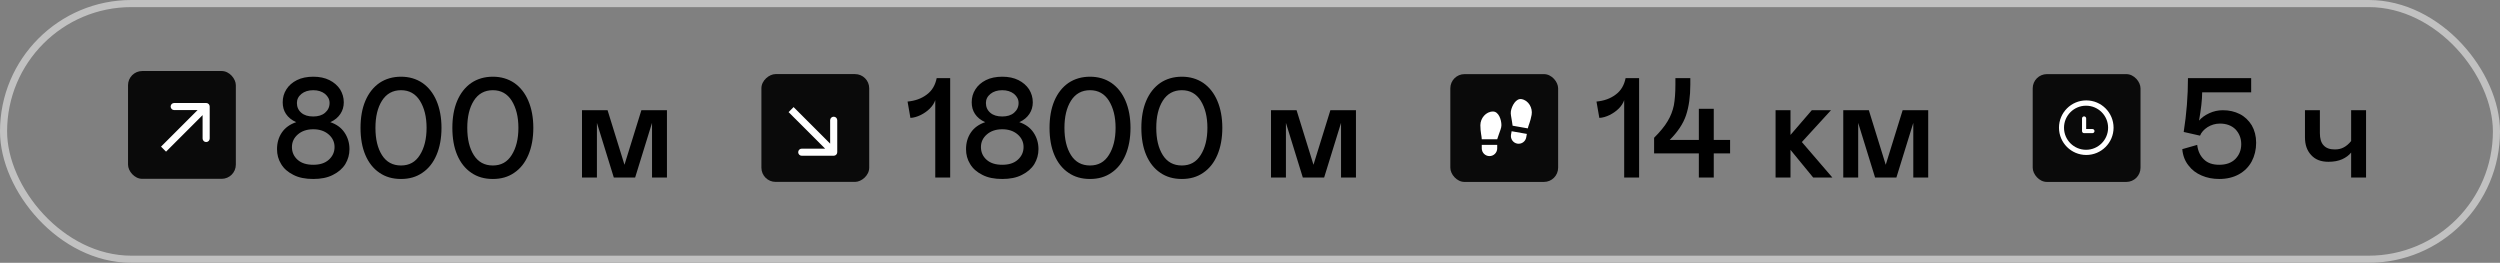
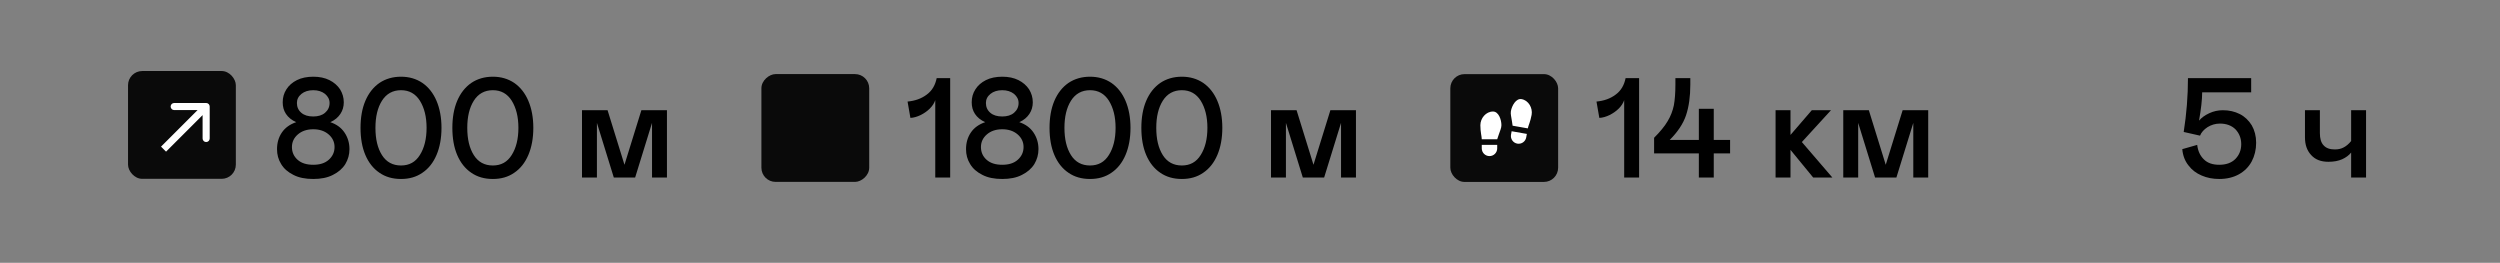
<svg xmlns="http://www.w3.org/2000/svg" width="352" height="37" viewBox="0 0 352 37" fill="none">
  <rect x="0" y="0" width="352" height="37" fill="#808080" stroke="none" />
  <rect x="18.026" y="10" width="15.18" height="15.18" rx="2" fill="#0A0A0A" />
  <path d="M29.526 15C29.526 14.724 29.302 14.5 29.026 14.5L24.526 14.5C24.25 14.5 24.026 14.724 24.026 15C24.026 15.276 24.25 15.5 24.526 15.5L28.526 15.5L28.526 19.5C28.526 19.776 28.75 20 29.026 20C29.302 20 29.526 19.776 29.526 19.5L29.526 15ZM23.379 21.353L29.379 15.353L28.672 14.646L22.672 20.646L23.379 21.353Z" fill="white" />
  <path d="M41.305 24.62C40.545 24.24 39.965 23.74 39.585 23.1C39.185 22.46 39.005 21.76 39.005 21C39.005 20.12 39.225 19.34 39.685 18.66C40.145 17.98 40.825 17.5 41.705 17.2C41.065 16.92 40.585 16.52 40.265 16.04C39.945 15.56 39.805 15.02 39.805 14.4C39.805 13.74 39.965 13.14 40.325 12.58C40.665 12.04 41.165 11.6 41.805 11.28C42.445 10.96 43.225 10.8 44.105 10.8C44.985 10.8 45.745 10.96 46.385 11.28C47.025 11.6 47.525 12.04 47.885 12.58C48.225 13.14 48.405 13.74 48.405 14.4C48.405 15.02 48.245 15.56 47.925 16.04C47.605 16.52 47.145 16.92 46.505 17.2C47.385 17.5 48.045 17.98 48.505 18.66C48.965 19.34 49.205 20.12 49.205 21C49.205 21.76 49.005 22.46 48.625 23.1C48.225 23.74 47.645 24.24 46.885 24.62C46.125 25.02 45.185 25.2 44.105 25.2C43.005 25.2 42.065 25.02 41.305 24.62ZM45.765 15.88C46.185 15.52 46.405 15.06 46.405 14.5C46.405 14 46.185 13.58 45.765 13.22C45.325 12.88 44.785 12.7 44.105 12.7C43.425 12.7 42.865 12.88 42.445 13.22C42.005 13.58 41.805 14 41.805 14.5C41.805 15.06 42.005 15.52 42.425 15.88C42.845 16.24 43.405 16.4 44.105 16.4C44.785 16.4 45.345 16.24 45.765 15.88ZM46.285 22.5C46.825 22.02 47.105 21.42 47.105 20.7C47.105 20 46.825 19.4 46.265 18.92C45.705 18.44 44.985 18.2 44.105 18.2C43.225 18.2 42.505 18.44 41.945 18.92C41.385 19.4 41.105 20 41.105 20.7C41.105 21.42 41.365 22.02 41.905 22.5C42.445 22.98 43.185 23.2 44.105 23.2C45.025 23.2 45.745 22.98 46.285 22.5ZM53.422 24.32C52.562 23.74 51.902 22.9 51.442 21.82C50.982 20.74 50.762 19.46 50.762 18C50.762 16.56 50.982 15.28 51.442 14.2C51.902 13.12 52.562 12.28 53.422 11.68C54.282 11.1 55.302 10.8 56.462 10.8C57.622 10.8 58.622 11.1 59.482 11.68C60.342 12.28 61.002 13.12 61.462 14.2C61.922 15.28 62.162 16.56 62.162 18C62.162 19.46 61.922 20.74 61.462 21.82C61.002 22.9 60.342 23.74 59.482 24.32C58.622 24.92 57.622 25.2 56.462 25.2C55.302 25.2 54.282 24.92 53.422 24.32ZM59.122 21.82C59.742 20.84 60.062 19.56 60.062 18C60.062 16.44 59.742 15.18 59.122 14.18C58.502 13.2 57.622 12.7 56.462 12.7C55.302 12.7 54.402 13.2 53.782 14.18C53.162 15.16 52.862 16.44 52.862 18C52.862 19.58 53.162 20.86 53.782 21.84C54.402 22.82 55.302 23.3 56.462 23.3C57.622 23.3 58.502 22.82 59.122 21.82ZM66.352 24.32C65.492 23.74 64.832 22.9 64.372 21.82C63.912 20.74 63.692 19.46 63.692 18C63.692 16.56 63.912 15.28 64.372 14.2C64.832 13.12 65.492 12.28 66.352 11.68C67.212 11.1 68.232 10.8 69.392 10.8C70.552 10.8 71.552 11.1 72.412 11.68C73.272 12.28 73.932 13.12 74.392 14.2C74.852 15.28 75.092 16.56 75.092 18C75.092 19.46 74.852 20.74 74.392 21.82C73.932 22.9 73.272 23.74 72.412 24.32C71.552 24.92 70.552 25.2 69.392 25.2C68.232 25.2 67.212 24.92 66.352 24.32ZM72.052 21.82C72.672 20.84 72.992 19.56 72.992 18C72.992 16.44 72.672 15.18 72.052 14.18C71.432 13.2 70.552 12.7 69.392 12.7C68.232 12.7 67.332 13.2 66.712 14.18C66.092 15.16 65.792 16.44 65.792 18C65.792 19.58 66.092 20.86 66.712 21.84C67.332 22.82 68.232 23.3 69.392 23.3C70.552 23.3 71.432 22.82 72.052 21.82ZM93.906 25H91.806V17.3L89.426 25H86.426L84.046 17.3V25H81.946V15.52H85.546L87.926 23.2L90.306 15.52H93.906V25Z" fill="black" />
  <rect x="122.385" y="10.431" width="15.18" height="15.18" rx="2" transform="rotate(90 122.385 10.431)" fill="#0A0A0A" />
-   <path d="M117.385 21.93C117.661 21.93 117.885 21.707 117.885 21.43L117.885 16.93C117.885 16.654 117.661 16.43 117.385 16.43C117.109 16.43 116.885 16.654 116.885 16.93L116.885 20.93L112.885 20.93C112.609 20.93 112.385 21.154 112.385 21.43C112.385 21.707 112.609 21.93 112.885 21.93L117.385 21.93ZM111.031 15.784L117.031 21.784L117.738 21.077L111.738 15.077L111.031 15.784Z" fill="white" />
  <path d="M131.685 14.1C131.545 14.52 131.285 14.92 130.925 15.28C130.545 15.66 130.105 15.96 129.625 16.2C129.125 16.44 128.645 16.58 128.185 16.6L127.785 14.3C128.845 14.2 129.745 13.88 130.485 13.32C131.225 12.78 131.685 12 131.885 11H133.785V25H131.685V14.1ZM138.317 24.62C137.557 24.24 136.977 23.74 136.597 23.1C136.197 22.46 136.017 21.76 136.017 21C136.017 20.12 136.237 19.34 136.697 18.66C137.157 17.98 137.837 17.5 138.717 17.2C138.077 16.92 137.597 16.52 137.277 16.04C136.957 15.56 136.817 15.02 136.817 14.4C136.817 13.74 136.977 13.14 137.337 12.58C137.677 12.04 138.177 11.6 138.817 11.28C139.457 10.96 140.237 10.8 141.117 10.8C141.997 10.8 142.757 10.96 143.397 11.28C144.037 11.6 144.537 12.04 144.897 12.58C145.237 13.14 145.417 13.74 145.417 14.4C145.417 15.02 145.257 15.56 144.937 16.04C144.617 16.52 144.157 16.92 143.517 17.2C144.397 17.5 145.057 17.98 145.517 18.66C145.977 19.34 146.217 20.12 146.217 21C146.217 21.76 146.017 22.46 145.637 23.1C145.237 23.74 144.657 24.24 143.897 24.62C143.137 25.02 142.197 25.2 141.117 25.2C140.017 25.2 139.077 25.02 138.317 24.62ZM142.777 15.88C143.197 15.52 143.417 15.06 143.417 14.5C143.417 14 143.197 13.58 142.777 13.22C142.337 12.88 141.797 12.7 141.117 12.7C140.437 12.7 139.877 12.88 139.457 13.22C139.017 13.58 138.817 14 138.817 14.5C138.817 15.06 139.017 15.52 139.437 15.88C139.857 16.24 140.417 16.4 141.117 16.4C141.797 16.4 142.357 16.24 142.777 15.88ZM143.297 22.5C143.837 22.02 144.117 21.42 144.117 20.7C144.117 20 143.837 19.4 143.277 18.92C142.717 18.44 141.997 18.2 141.117 18.2C140.237 18.2 139.517 18.44 138.957 18.92C138.397 19.4 138.117 20 138.117 20.7C138.117 21.42 138.377 22.02 138.917 22.5C139.457 22.98 140.197 23.2 141.117 23.2C142.037 23.2 142.757 22.98 143.297 22.5ZM150.434 24.32C149.574 23.74 148.914 22.9 148.454 21.82C147.994 20.74 147.774 19.46 147.774 18C147.774 16.56 147.994 15.28 148.454 14.2C148.914 13.12 149.574 12.28 150.434 11.68C151.294 11.1 152.314 10.8 153.474 10.8C154.634 10.8 155.634 11.1 156.494 11.68C157.354 12.28 158.014 13.12 158.474 14.2C158.934 15.28 159.174 16.56 159.174 18C159.174 19.46 158.934 20.74 158.474 21.82C158.014 22.9 157.354 23.74 156.494 24.32C155.634 24.92 154.634 25.2 153.474 25.2C152.314 25.2 151.294 24.92 150.434 24.32ZM156.134 21.82C156.754 20.84 157.074 19.56 157.074 18C157.074 16.44 156.754 15.18 156.134 14.18C155.514 13.2 154.634 12.7 153.474 12.7C152.314 12.7 151.414 13.2 150.794 14.18C150.174 15.16 149.874 16.44 149.874 18C149.874 19.58 150.174 20.86 150.794 21.84C151.414 22.82 152.314 23.3 153.474 23.3C154.634 23.3 155.514 22.82 156.134 21.82ZM163.363 24.32C162.503 23.74 161.843 22.9 161.383 21.82C160.923 20.74 160.703 19.46 160.703 18C160.703 16.56 160.923 15.28 161.383 14.2C161.843 13.12 162.503 12.28 163.363 11.68C164.223 11.1 165.243 10.8 166.403 10.8C167.563 10.8 168.563 11.1 169.423 11.68C170.283 12.28 170.943 13.12 171.403 14.2C171.863 15.28 172.103 16.56 172.103 18C172.103 19.46 171.863 20.74 171.403 21.82C170.943 22.9 170.283 23.74 169.423 24.32C168.563 24.92 167.563 25.2 166.403 25.2C165.243 25.2 164.223 24.92 163.363 24.32ZM169.063 21.82C169.683 20.84 170.003 19.56 170.003 18C170.003 16.44 169.683 15.18 169.063 14.18C168.443 13.2 167.563 12.7 166.403 12.7C165.243 12.7 164.343 13.2 163.723 14.18C163.103 15.16 162.803 16.44 162.803 18C162.803 19.58 163.103 20.86 163.723 21.84C164.343 22.82 165.243 23.3 166.403 23.3C167.563 23.3 168.443 22.82 169.063 21.82ZM190.918 25H188.818V17.3L186.438 25H183.438L181.058 17.3V25H178.958V15.52H182.558L184.938 23.2L187.318 15.52H190.918V25Z" fill="black" />
  <rect x="204.205" y="10.436" width="15.18" height="15.18" rx="2" fill="#0A0A0A" />
  <path d="M208.632 20.397H210.807V20.891C210.807 21.18 210.692 21.456 210.488 21.66C210.284 21.864 210.008 21.978 209.72 21.978C209.431 21.978 209.155 21.864 208.951 21.66C208.747 21.456 208.632 21.18 208.632 20.891V20.397ZM210.214 15.701C211.004 15.701 211.4 16.84 211.4 17.63C211.4 18.025 211.202 18.421 211.004 19.014L210.807 19.607H208.632C208.632 19.211 208.435 18.618 208.435 17.63C208.435 16.642 209.225 15.701 210.214 15.701ZM214.979 18.855L214.893 19.341C214.843 19.625 214.682 19.878 214.446 20.043C214.21 20.209 213.917 20.273 213.633 20.223C213.349 20.173 213.097 20.012 212.932 19.776C212.766 19.54 212.701 19.248 212.751 18.964L212.838 18.478L214.979 18.855ZM214.237 13.956C215.211 14.127 215.825 15.191 215.654 16.164C215.482 17.137 215.185 17.687 215.116 18.076L212.975 17.699L212.883 17.081C212.791 16.462 212.666 16.039 212.734 15.65C212.871 14.871 213.458 13.819 214.237 13.956Z" fill="white" />
  <path d="M228.685 14.1C228.545 14.52 228.285 14.92 227.925 15.28C227.545 15.66 227.105 15.96 226.625 16.2C226.125 16.44 225.645 16.58 225.185 16.6L224.785 14.3C225.845 14.2 226.745 13.88 227.485 13.32C228.225 12.78 228.685 12 228.885 11H230.785V25H228.685V14.1ZM239.197 21.6H232.897V19.4C233.757 18.54 234.397 17.76 234.817 17.04C235.237 16.34 235.517 15.6 235.677 14.84C235.817 14.08 235.897 13.1 235.897 11.9V11H237.997V11.9C237.997 13.58 237.797 15.02 237.397 16.22C236.997 17.42 236.217 18.58 235.097 19.7H239.197V15.32H241.297V19.7H243.597V21.6H241.297V25H239.197V21.6ZM250.001 15.52H252.101V19L255.101 15.52H257.801L253.701 20L258.001 25H255.301L252.101 21.1V25H250.001V15.52ZM271.492 25H269.392V17.3L267.012 25H264.012L261.632 17.3V25H259.532V15.52H263.132L265.512 23.2L267.892 15.52H271.492V25Z" fill="black" />
  <path d="M316.965 13H310.065C310.065 14.06 309.905 15.38 309.625 16.98C309.985 16.56 310.465 16.22 311.065 15.94C311.665 15.66 312.305 15.52 312.985 15.52C313.865 15.52 314.645 15.7 315.365 16.06C316.065 16.42 316.625 16.96 317.045 17.64C317.445 18.34 317.665 19.16 317.665 20.1C317.665 21.08 317.445 21.96 317.045 22.72C316.625 23.5 316.025 24.1 315.245 24.54C314.445 24.98 313.525 25.2 312.465 25.2C311.565 25.2 310.745 25.04 310.005 24.72C309.245 24.4 308.625 23.94 308.145 23.3C307.645 22.68 307.345 21.92 307.265 21L309.365 20.4C309.465 21.26 309.785 21.94 310.305 22.44C310.825 22.96 311.545 23.2 312.465 23.2C313.425 23.2 314.185 22.94 314.745 22.38C315.285 21.82 315.565 21.14 315.565 20.3C315.565 19.46 315.285 18.78 314.765 18.22C314.225 17.68 313.485 17.4 312.565 17.4C311.925 17.4 311.345 17.58 310.825 17.9C310.305 18.24 309.945 18.64 309.765 19.1L307.465 18.58C307.865 16.04 308.065 13.52 308.065 11H316.965V13ZM331.04 15.52H333.14V25H331.04V21.48C330.72 21.88 330.3 22.18 329.78 22.42C329.24 22.66 328.6 22.78 327.84 22.78C326.8 22.78 326 22.48 325.42 21.84C324.82 21.2 324.54 20.38 324.54 19.34V15.52H326.64V18.74C326.64 19.5 326.8 20.08 327.16 20.46C327.52 20.86 328.04 21.04 328.74 21.04C329.2 21.04 329.62 20.96 329.98 20.76C330.34 20.58 330.7 20.28 331.04 19.86V15.52Z" fill="black" />
-   <rect x="286.205" y="10.436" width="15.18" height="15.18" rx="2" fill="#0A0A0A" />
  <g clip-path="url(#clip0_812_3)">
-     <path d="M293.747 14.136C291.625 14.136 289.905 15.856 289.905 17.978C289.905 20.1 291.625 21.82 293.747 21.82C295.869 21.82 297.59 20.1 297.59 17.978C297.59 15.856 295.87 14.136 293.747 14.136ZM293.716 21.089C292.002 21.089 290.613 19.7 290.613 17.986C290.613 16.272 292.002 14.883 293.716 14.883C295.43 14.883 296.82 16.272 296.82 17.986C296.82 19.7 295.43 21.089 293.716 21.089ZM294.613 18.165H293.733V16.677C293.733 16.516 293.602 16.385 293.44 16.385C293.279 16.385 293.148 16.516 293.148 16.677V18.457C293.148 18.619 293.279 18.749 293.44 18.749H294.613C294.775 18.749 294.906 18.619 294.906 18.457C294.906 18.296 294.775 18.165 294.613 18.165Z" fill="white" />
-   </g>
-   <rect x="0.5" y="0.5" width="351" height="36" rx="18" stroke="#C1C1C1" />
+     </g>
  <defs>
    <clipPath id="clip0_812_3">
      <rect width="8.538" height="8.538" fill="white" transform="translate(289.051 13.282)" />
    </clipPath>
  </defs>
</svg>